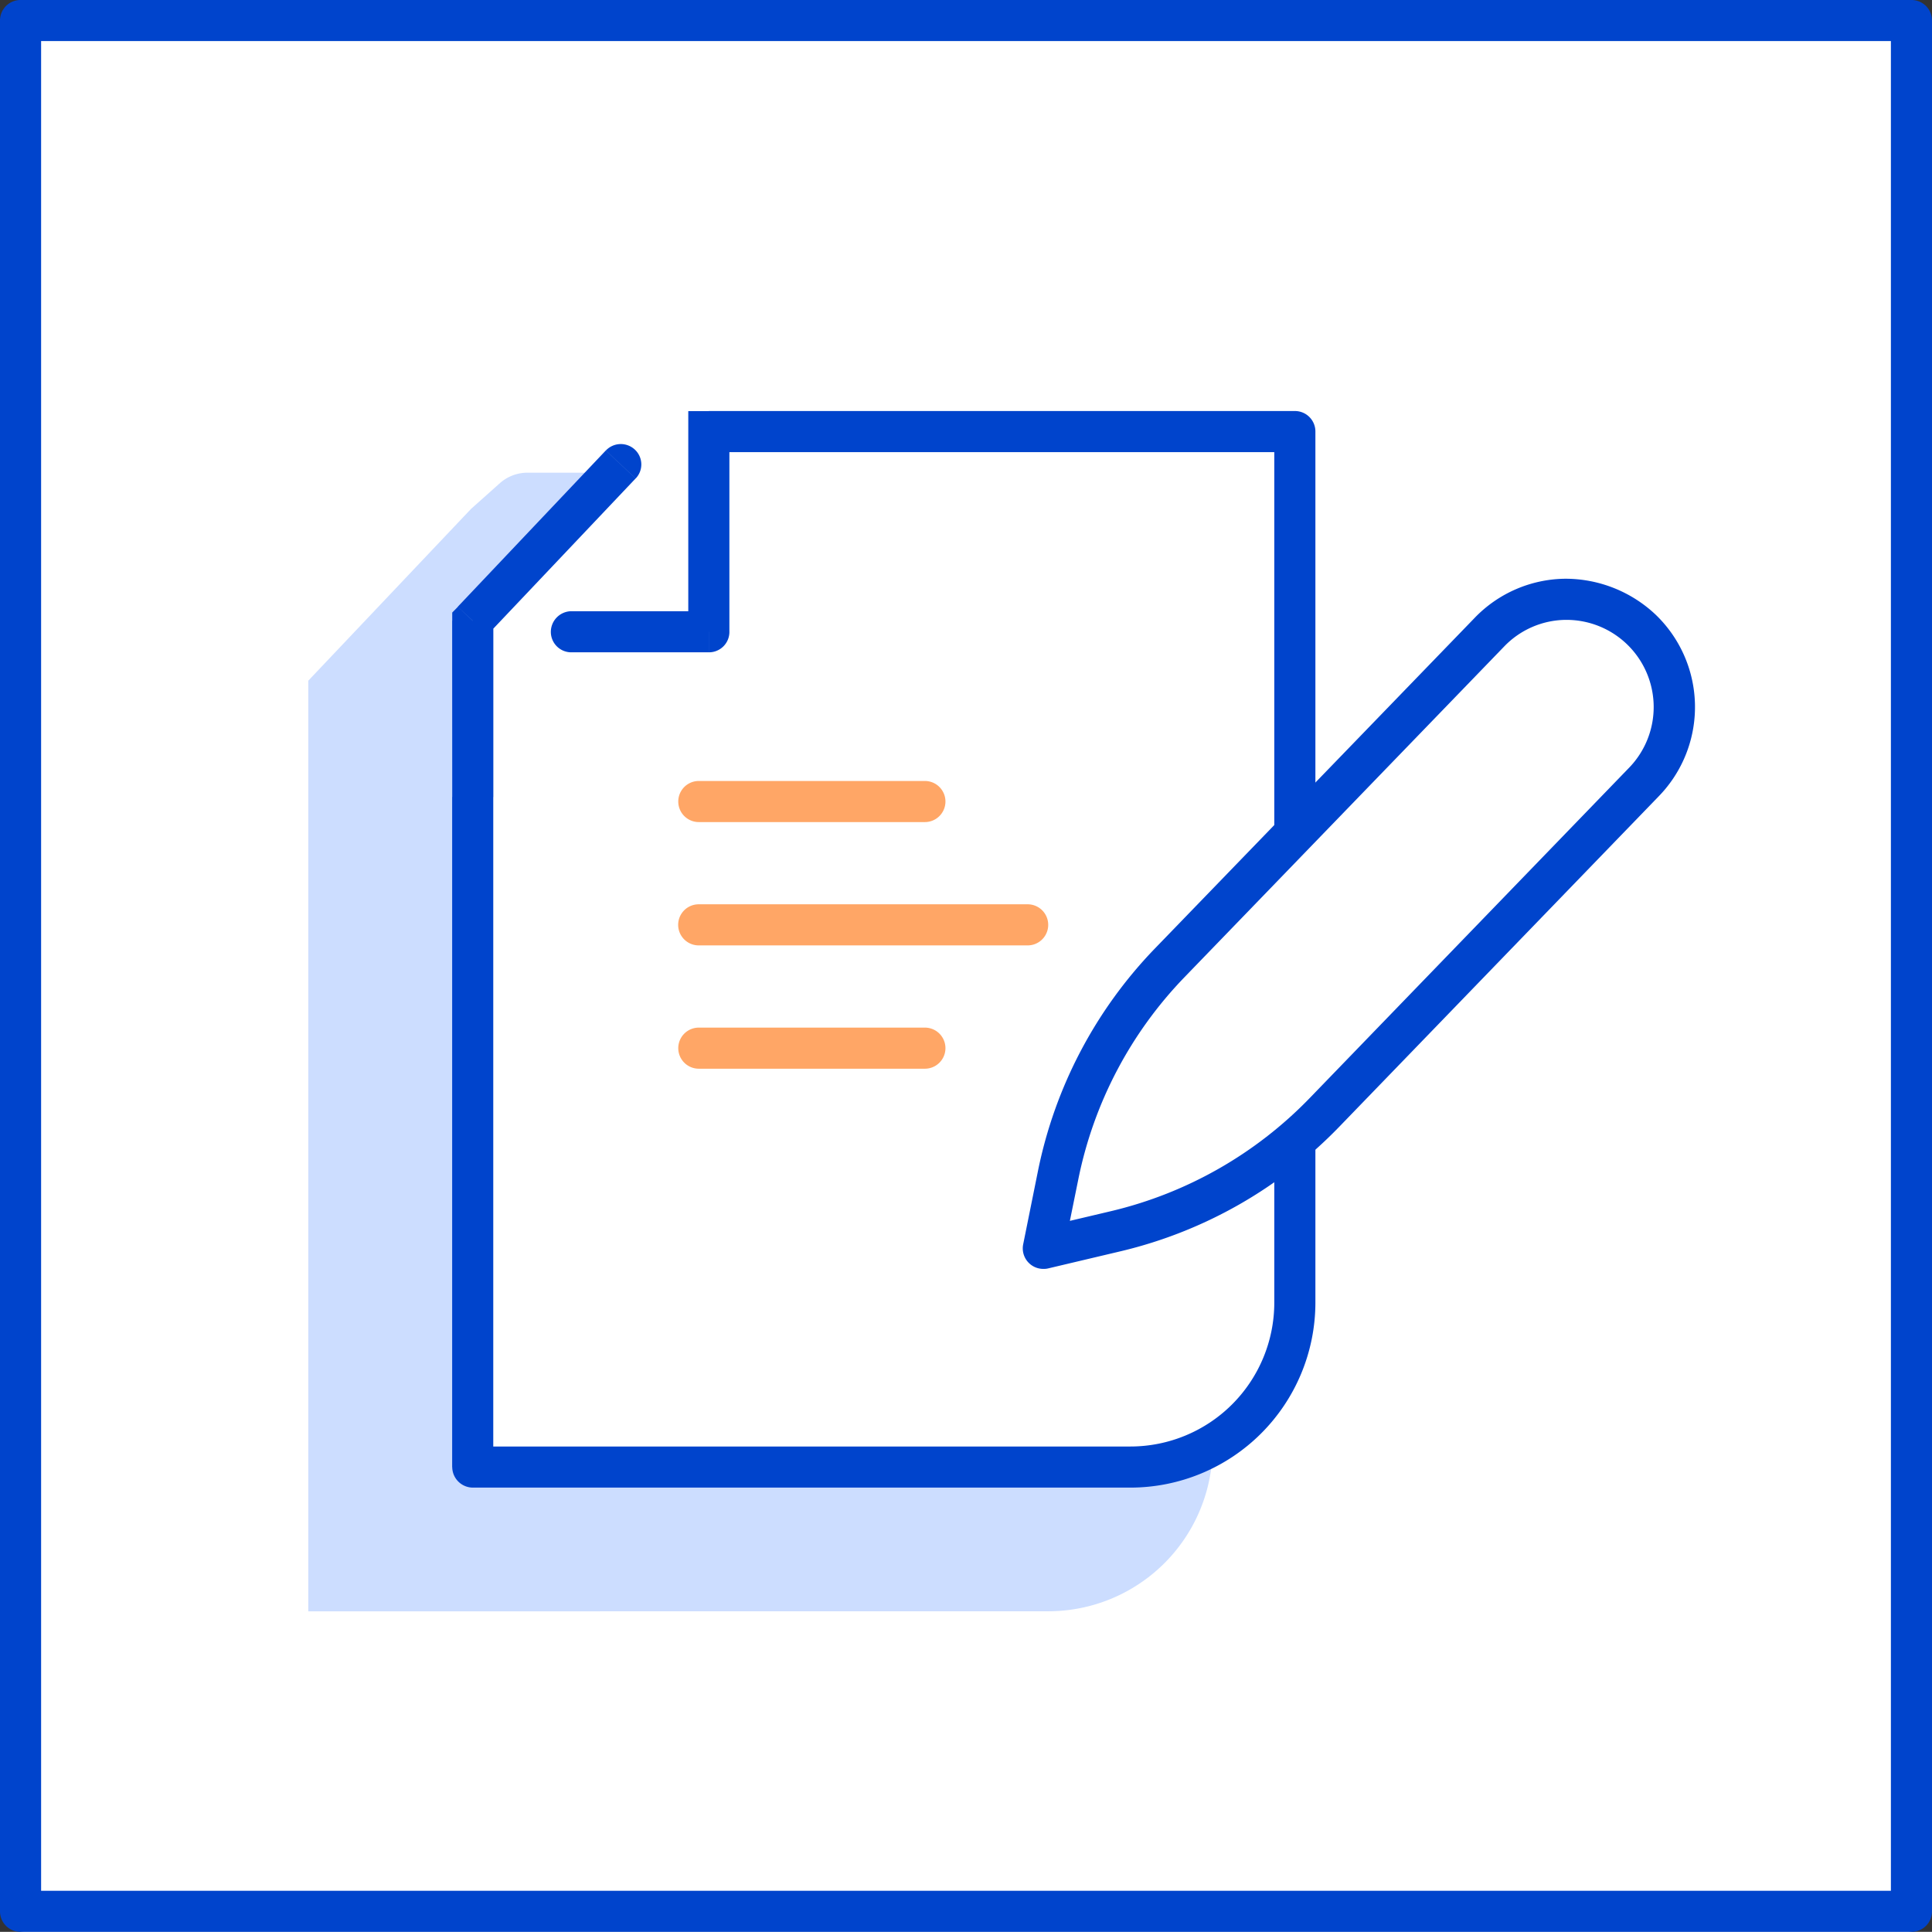
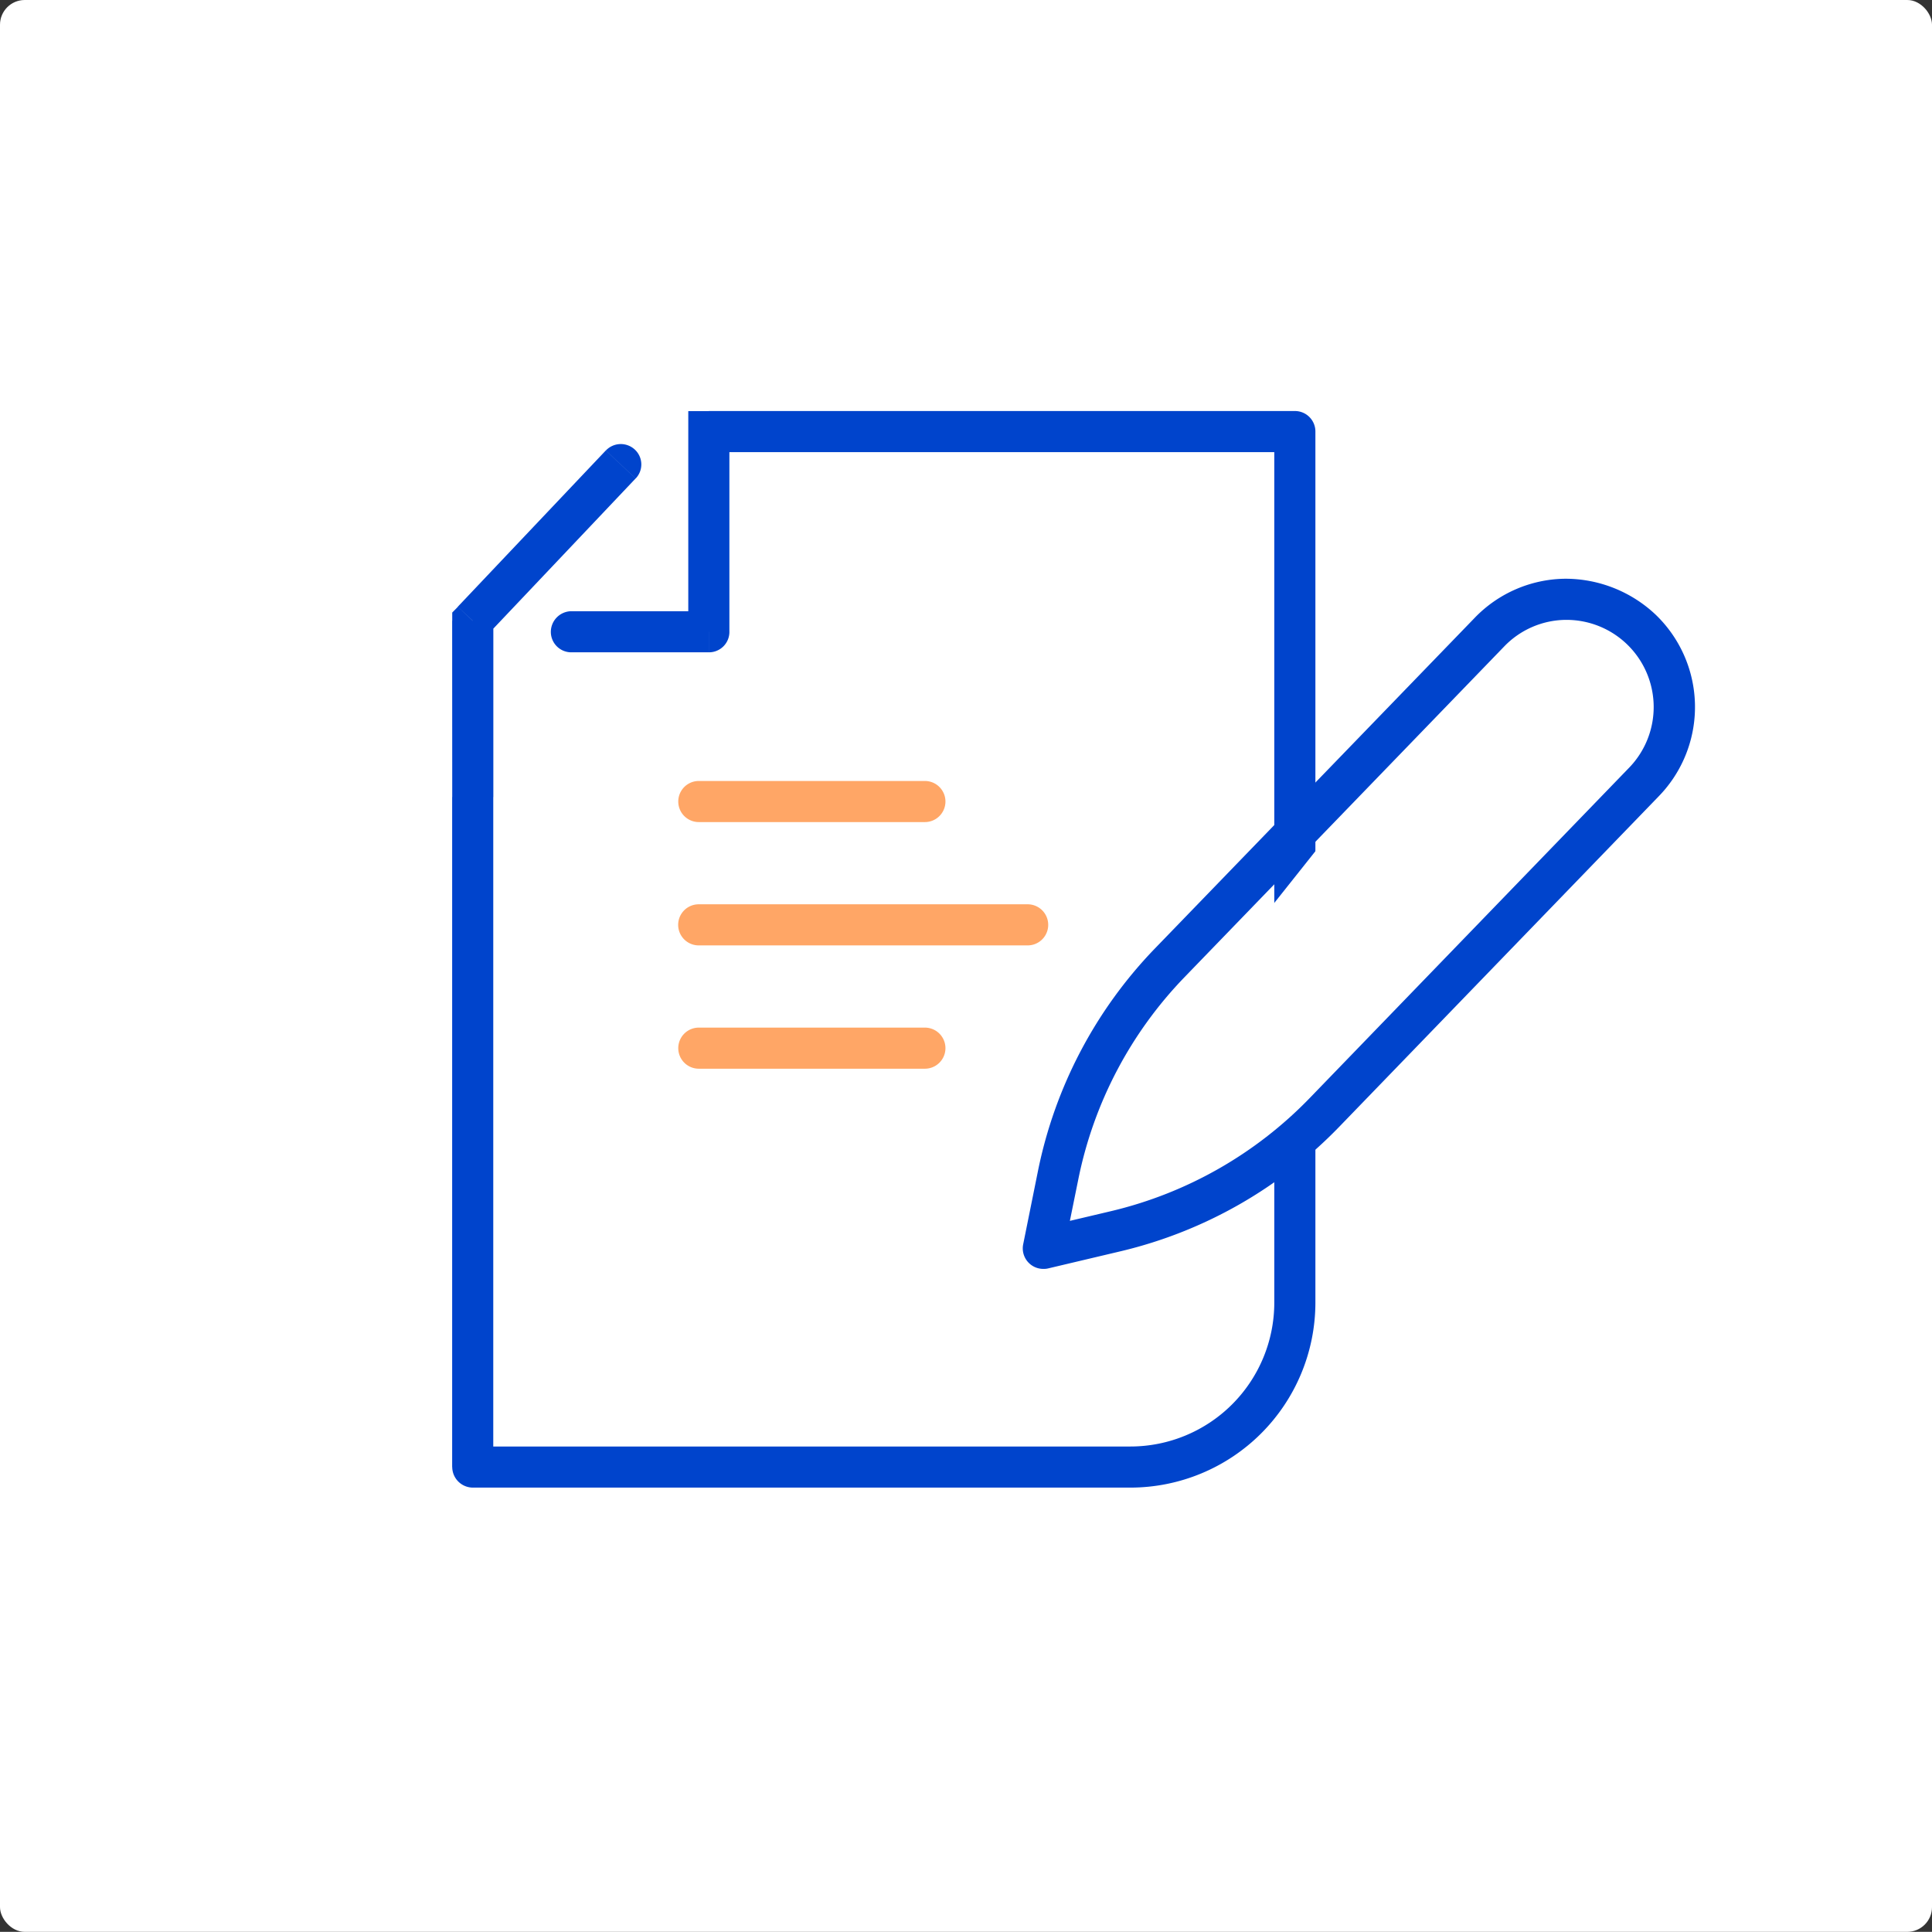
<svg xmlns="http://www.w3.org/2000/svg" width="78.116" height="78.11" viewBox="0 0 78.116 78.11">
  <rect x="0" y="0" width="78.116" height="78.11" fill="#333333" stroke="none" />
  <g id="ico-pv-label6" transform="translate(-0.623)">
    <rect id="사각형_97666" data-name="사각형 97666" width="78.116" height="78.11" rx="1" transform="translate(0.623)" fill="#fff" />
    <g id="그룹_139171" data-name="그룹 139171" opacity="0.2">
-       <path id="패스_261246" data-name="패스 261246" d="M13.088,65.151V27.522l6.582-6.947,1.173-1.047a1.68,1.68,0,0,1,1.1-.416H49.653V58.5a6.647,6.647,0,0,1-6.648,6.648Z" fill="#05f" />
-     </g>
+       </g>
    <path id="패스_261247" data-name="패스 261247" d="M19.736,59.317V25.1l5.983-6.316,1.024-.914a1.68,1.68,0,0,1,1.1-.416h25.13V52.669a6.658,6.658,0,0,1-6.648,6.648Z" fill="#fff" />
-     <path id="패스_261248" data-name="패스 261248" d="M2.285,76.45H77.077V1.66H2.285Zm75.623,1.66H1.454a.829.829,0,0,1-.831-.83V.83A.829.829,0,0,1,1.454,0H77.908a.829.829,0,0,1,.831.83V77.28A.829.829,0,0,1,77.908,78.11Z" fill="#04c" />
    <path id="패스_261249" data-name="패스 261249" d="M52.146,52.669a5.82,5.82,0,0,1-5.817,5.817v1.662a7.485,7.485,0,0,0,7.479-7.479ZM20.567,32.226H18.905V59.317h1.662Zm25.762,26.26H19.736v1.662H46.329Zm5.817-5.817h1.662V26.691H52.146ZM20.339,25.661l5.984-6.316-1.207-1.13-5.983,6.316Zm8.944-.948H23.725v1.662h5.558Zm-.831.831h1.662V17.45H28.452Zm24.525-8.925H29.283v1.662H52.977Zm.831.831H52.146v9.241h1.662Zm-34.9,14.776h1.662V25.1H18.905Zm.831,27.091h-.831a.837.837,0,0,0,.831.831Zm6.587-39.972a.819.819,0,0,0-.032-1.164.832.832,0,0,0-1.175.034Zm-2.6,5.368a.838.838,0,0,0-.831.831.826.826,0,0,0,.831.831Zm5.558.831v.831a.826.826,0,0,0,.831-.831ZM52.977,17.45h.831a.827.827,0,0,0-.831-.831ZM19.736,25.1l-.6-.565-.228.232V25.1Zm9.547-8.477h-.831v.831h.831Z" fill="#04c" />
    <g id="그룹_139172" data-name="그룹 139172" opacity="0.6">
      <path id="패스_261250" data-name="패스 261250" d="M38.019,33.239H28.878a.831.831,0,1,1,0-1.662h9.141a.831.831,0,1,1,0,1.662Z" fill="#ff6b00" />
    </g>
    <g id="그룹_139173" data-name="그룹 139173" opacity="0.6">
      <path id="패스_261251" data-name="패스 261251" d="M38.019,43.211H28.878a.831.831,0,0,1,0-1.662h9.141a.831.831,0,1,1,0,1.662Z" fill="#ff6b00" />
    </g>
    <g id="그룹_139174" data-name="그룹 139174" opacity="0.6">
      <path id="패스_261252" data-name="패스 261252" d="M42.174,38.225h-13.3a.831.831,0,1,1,0-1.662h13.3a.831.831,0,1,1,0,1.662Z" fill="#ff6b00" />
    </g>
-     <path id="패스_261253" data-name="패스 261253" d="M60.846,25.561a4.351,4.351,0,0,1,6.256,6.05L54.166,44.99a17.283,17.283,0,0,1-8.4,4.787l-2.957.7.6-2.975a17.283,17.283,0,0,1,4.5-8.559Z" fill="#fff" />
+     <path id="패스_261253" data-name="패스 261253" d="M60.846,25.561a4.351,4.351,0,0,1,6.256,6.05L54.166,44.99a17.283,17.283,0,0,1-8.4,4.787l-2.957.7.6-2.975Z" fill="#fff" />
    <path id="패스_261254" data-name="패스 261254" d="M63.974,25.063h-.057a3.5,3.5,0,0,0-2.474,1.074L48.508,39.518a16.435,16.435,0,0,0-4.282,8.145l-.345,1.7,1.694-.4a16.457,16.457,0,0,0,7.994-4.556L66.5,31.033a3.525,3.525,0,0,0-2.53-5.97ZM42.809,51.305a.83.83,0,0,1-.815-1l.6-2.975a18.123,18.123,0,0,1,4.715-8.97L60.248,24.982A5.153,5.153,0,0,1,63.89,23.4a5.316,5.316,0,0,1,3.687,1.464,5.177,5.177,0,0,1,.122,7.323L54.763,45.568a18.1,18.1,0,0,1-8.8,5.017l-2.959.7A.739.739,0,0,1,42.809,51.305Z" fill="#04c" />
  </g>
</svg>